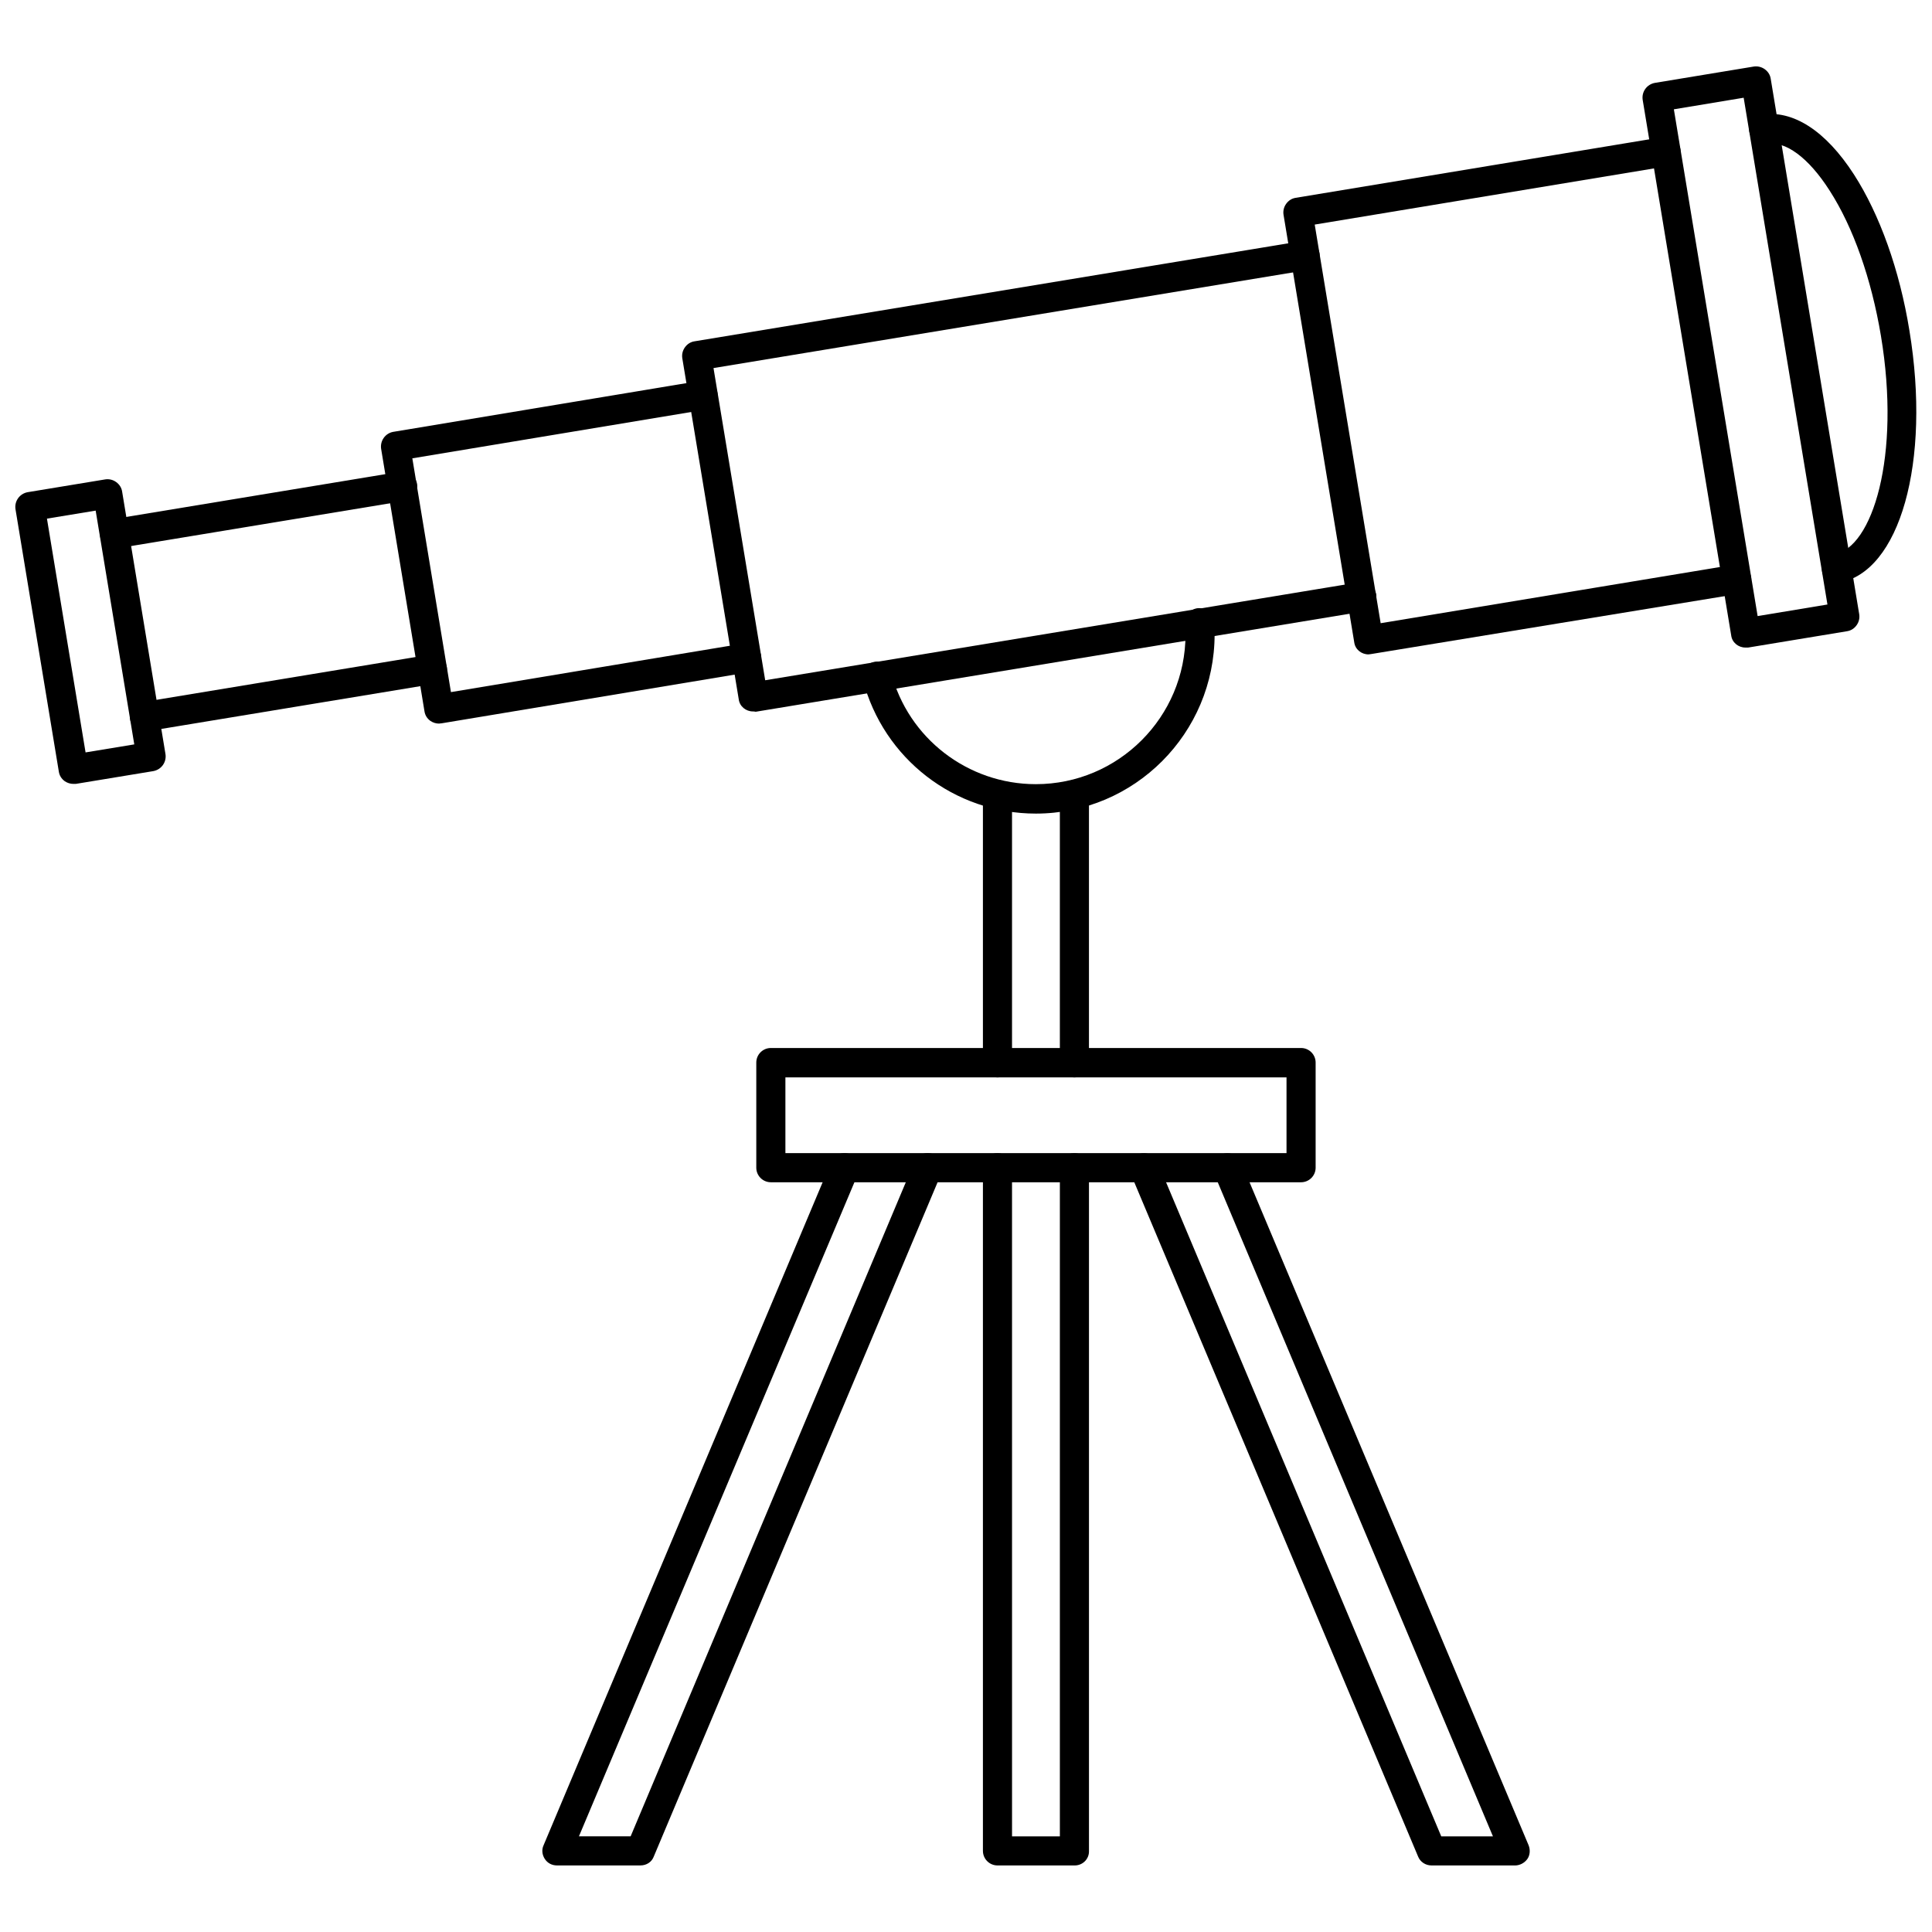
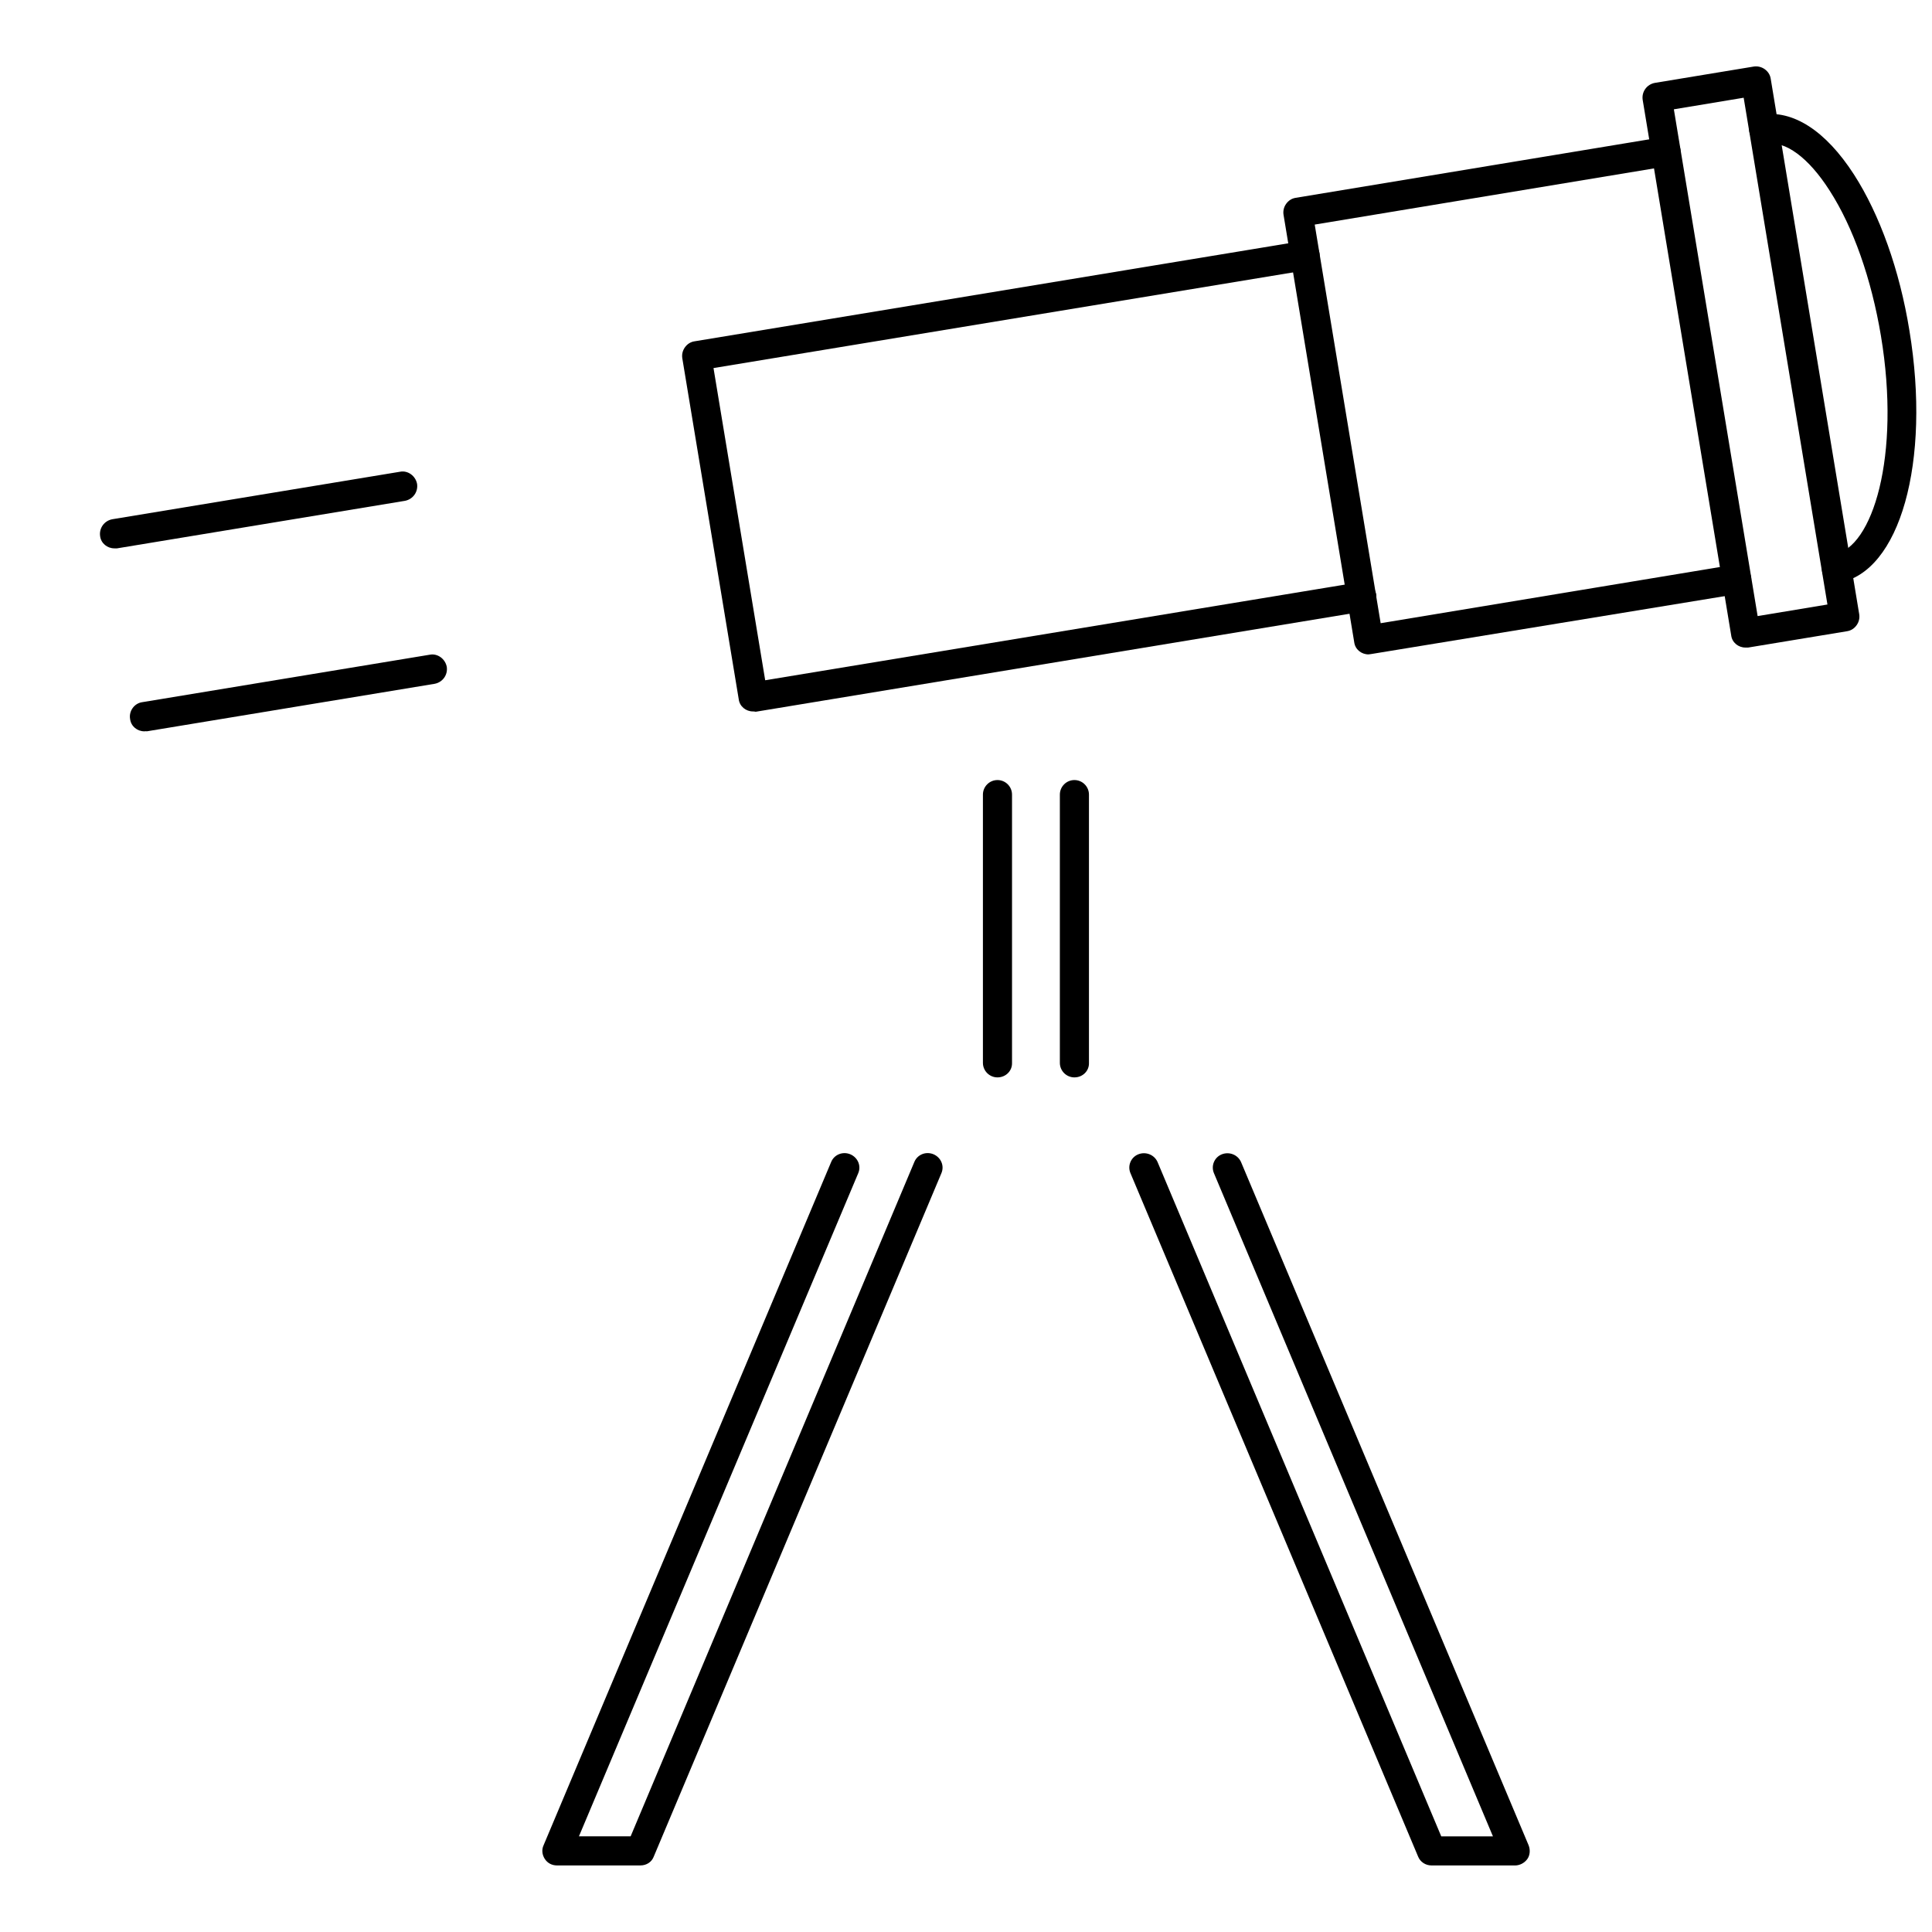
<svg xmlns="http://www.w3.org/2000/svg" width="800px" height="800px" version="1.1" viewBox="144 144 512 512">
  <defs>
    <clipPath id="b">
      <path d="m148.09 271h39.906v81h-39.906z" />
    </clipPath>
    <clipPath id="a">
      <path d="m607 174h44.902v125h-44.902z" />
    </clipPath>
  </defs>
-   <path d="m418.5 359.61c-21.57 0-40.383-14.562-45.816-35.426-0.551-2.047 0.707-4.172 2.754-4.723 2.125-0.551 4.172 0.707 4.723 2.754 4.488 17.398 20.309 29.598 38.336 29.598 21.883 0 39.676-17.789 39.676-39.676 0-0.789 0-1.652-0.156-2.441-0.395-2.125 1.102-4.094 3.148-4.488 2.047-0.316 4.094 1.023 4.488 3.148 0.234 1.258 0.234 2.519 0.234 3.699 0.004 26.301-21.25 47.555-47.387 47.555z" />
-   <path d="m428.81 638.36h-20.469c-2.125 0-3.856-1.73-3.856-3.856v-181.05c0-2.125 1.73-3.856 3.856-3.856s3.856 1.73 3.856 3.856l0.004 177.2h12.676v-177.2c0-2.125 1.73-3.856 3.856-3.856s3.856 1.73 3.856 3.856v181.05c0.082 2.129-1.648 3.859-3.777 3.859z" />
  <path d="m428.73 429.52c-2.125 0-3.856-1.73-3.856-3.856v-71.086c0-2.125 1.73-3.856 3.856-3.856s3.856 1.73 3.856 3.856v71.086c0.082 2.121-1.648 3.856-3.856 3.856z" />
  <path d="m408.34 429.52c-2.125 0-3.856-1.73-3.856-3.856v-71.086c0-2.125 1.73-3.856 3.856-3.856s3.856 1.73 3.856 3.856v71.086c0.078 2.121-1.652 3.856-3.856 3.856z" />
  <path d="m313.72 638.36h-22.121c-1.34 0-2.519-0.629-3.227-1.73-0.707-1.102-0.867-2.441-0.316-3.621l76.203-181.05c0.789-1.969 3.07-2.914 5.117-2.047 1.969 0.867 2.914 3.07 2.047 5.039l-74 175.7h13.699l75.18-178.7c0.789-1.969 3.07-2.914 5.117-2.047 1.969 0.867 2.914 3.07 2.047 5.039l-76.203 181.05c-0.555 1.496-1.969 2.363-3.543 2.363z" />
  <path d="m545.47 638.36h-22.121c-1.574 0-2.992-0.945-3.543-2.363l-76.203-181.05c-0.867-1.969 0.078-4.25 2.047-5.039s4.25 0.078 5.117 2.047l75.18 178.7h13.699l-73.918-175.7c-0.867-1.969 0.078-4.25 2.047-5.039s4.25 0.078 5.117 2.047l76.203 181.05c0.473 1.18 0.395 2.598-0.316 3.621-0.789 1.105-2.047 1.734-3.309 1.734z" />
-   <path d="m488.8 457.31h-140.52c-2.125 0-3.856-1.73-3.856-3.856v-27.867c0-2.125 1.73-3.856 3.856-3.856h140.52c2.125 0 3.856 1.73 3.856 3.856v27.867c0 2.121-1.73 3.856-3.856 3.856zm-136.66-7.715h132.8v-20.074h-132.8z" />
  <path d="m174.31 289.32c-1.891 0-3.543-1.34-3.777-3.227-0.316-2.125 1.102-4.094 3.227-4.488l76.281-12.594c2.047-0.395 4.094 1.102 4.488 3.227 0.316 2.125-1.102 4.094-3.227 4.488l-76.281 12.594h-0.711z" />
  <path d="m182.26 337.81c-1.891 0-3.543-1.34-3.777-3.227-0.395-2.125 1.102-4.172 3.148-4.488l76.281-12.594c2.047-0.395 4.094 1.102 4.488 3.227 0.316 2.125-1.102 4.094-3.227 4.488l-76.281 12.594c-0.16-0.078-0.395 0-0.633 0z" />
  <g clip-path="url(#b)">
-     <path d="m163.45 351.74c-0.789 0-1.574-0.234-2.281-0.707-0.867-0.629-1.418-1.496-1.574-2.519l-11.492-69.59c-0.316-2.125 1.102-4.094 3.227-4.488l20.547-3.387c1.023-0.156 2.047 0.078 2.914 0.707 0.867 0.629 1.418 1.496 1.574 2.519l11.492 69.59c0.316 2.125-1.102 4.094-3.227 4.488l-20.547 3.387h-0.633zm-7.008-70.297 10.234 61.953 12.91-2.125-10.234-61.953z" />
-   </g>
-   <path d="m260.35 335.76c-0.789 0-1.574-0.234-2.281-0.707-0.867-0.629-1.418-1.496-1.574-2.519l-11.492-69.59c-0.316-2.125 1.102-4.094 3.148-4.488l81.477-13.539c2.047-0.395 4.094 1.102 4.488 3.148 0.316 2.125-1.102 4.094-3.148 4.488l-77.695 12.91 10.234 61.953 77.695-12.91c2.047-0.395 4.094 1.102 4.488 3.148 0.316 2.125-1.102 4.094-3.148 4.488l-81.477 13.539c-0.32 0-0.555 0.078-0.715 0.078z" />
+     </g>
  <path d="m343.55 332.54c-1.891 0-3.543-1.34-3.777-3.227l-14.957-90.371c-0.156-1.023 0.078-2.047 0.707-2.914 0.629-0.867 1.496-1.418 2.519-1.574l161.22-26.609c2.047-0.312 4.016 1.105 4.41 3.231 0.316 2.125-1.102 4.094-3.227 4.488l-157.36 25.977 13.699 82.734 157.44-25.977c2.125-0.395 4.094 1.102 4.488 3.227 0.316 2.125-1.102 4.094-3.227 4.488l-161.22 26.609c-0.32-0.082-0.555-0.082-0.715-0.082z" />
  <path d="m506.66 317.42c-1.891 0-3.543-1.34-3.777-3.227l-18.734-113.28c-0.156-1.023 0.078-2.047 0.707-2.914s1.496-1.418 2.519-1.574l97.535-16.137c2.047-0.312 4.012 1.102 4.406 3.231 0.316 2.125-1.102 4.094-3.227 4.488l-93.676 15.508 17.477 105.64 93.676-15.508c2.047-0.316 4.094 1.102 4.488 3.227 0.316 2.125-1.102 4.094-3.227 4.488l-97.539 15.98c-0.234 0-0.391 0.078-0.629 0.078z" />
  <path d="m606.56 315.61c-1.891 0-3.543-1.34-3.777-3.227l-23.457-141.93c-0.316-2.125 1.102-4.094 3.227-4.488l26.215-4.328c0.945-0.156 2.047 0.078 2.914 0.707 0.867 0.629 1.418 1.496 1.574 2.519l23.457 141.93c0.156 1.023-0.078 2.047-0.707 2.914-0.629 0.867-1.496 1.418-2.519 1.574l-26.215 4.328h-0.711zm-18.969-142.64 22.199 134.3 18.5-3.07-22.199-134.3z" />
  <g clip-path="url(#a)">
    <path d="m630.65 298.61c-1.891 0-3.543-1.34-3.777-3.227-0.316-2.125 1.102-4.094 3.227-4.488 10.078-1.652 17.711-25.898 12.359-57.938-2.519-15.035-7.32-28.734-13.617-38.496-5.59-8.738-11.73-13.227-16.766-12.359-2.125 0.395-4.094-1.102-4.488-3.227-0.316-2.125 1.102-4.094 3.148-4.488 8.422-1.34 17.082 4.25 24.562 15.824 6.848 10.629 12.121 25.348 14.719 41.406 5.746 34.793-2.519 64.156-18.812 66.832-0.16 0.082-0.316 0.16-0.555 0.16z" />
  </g>
</svg>